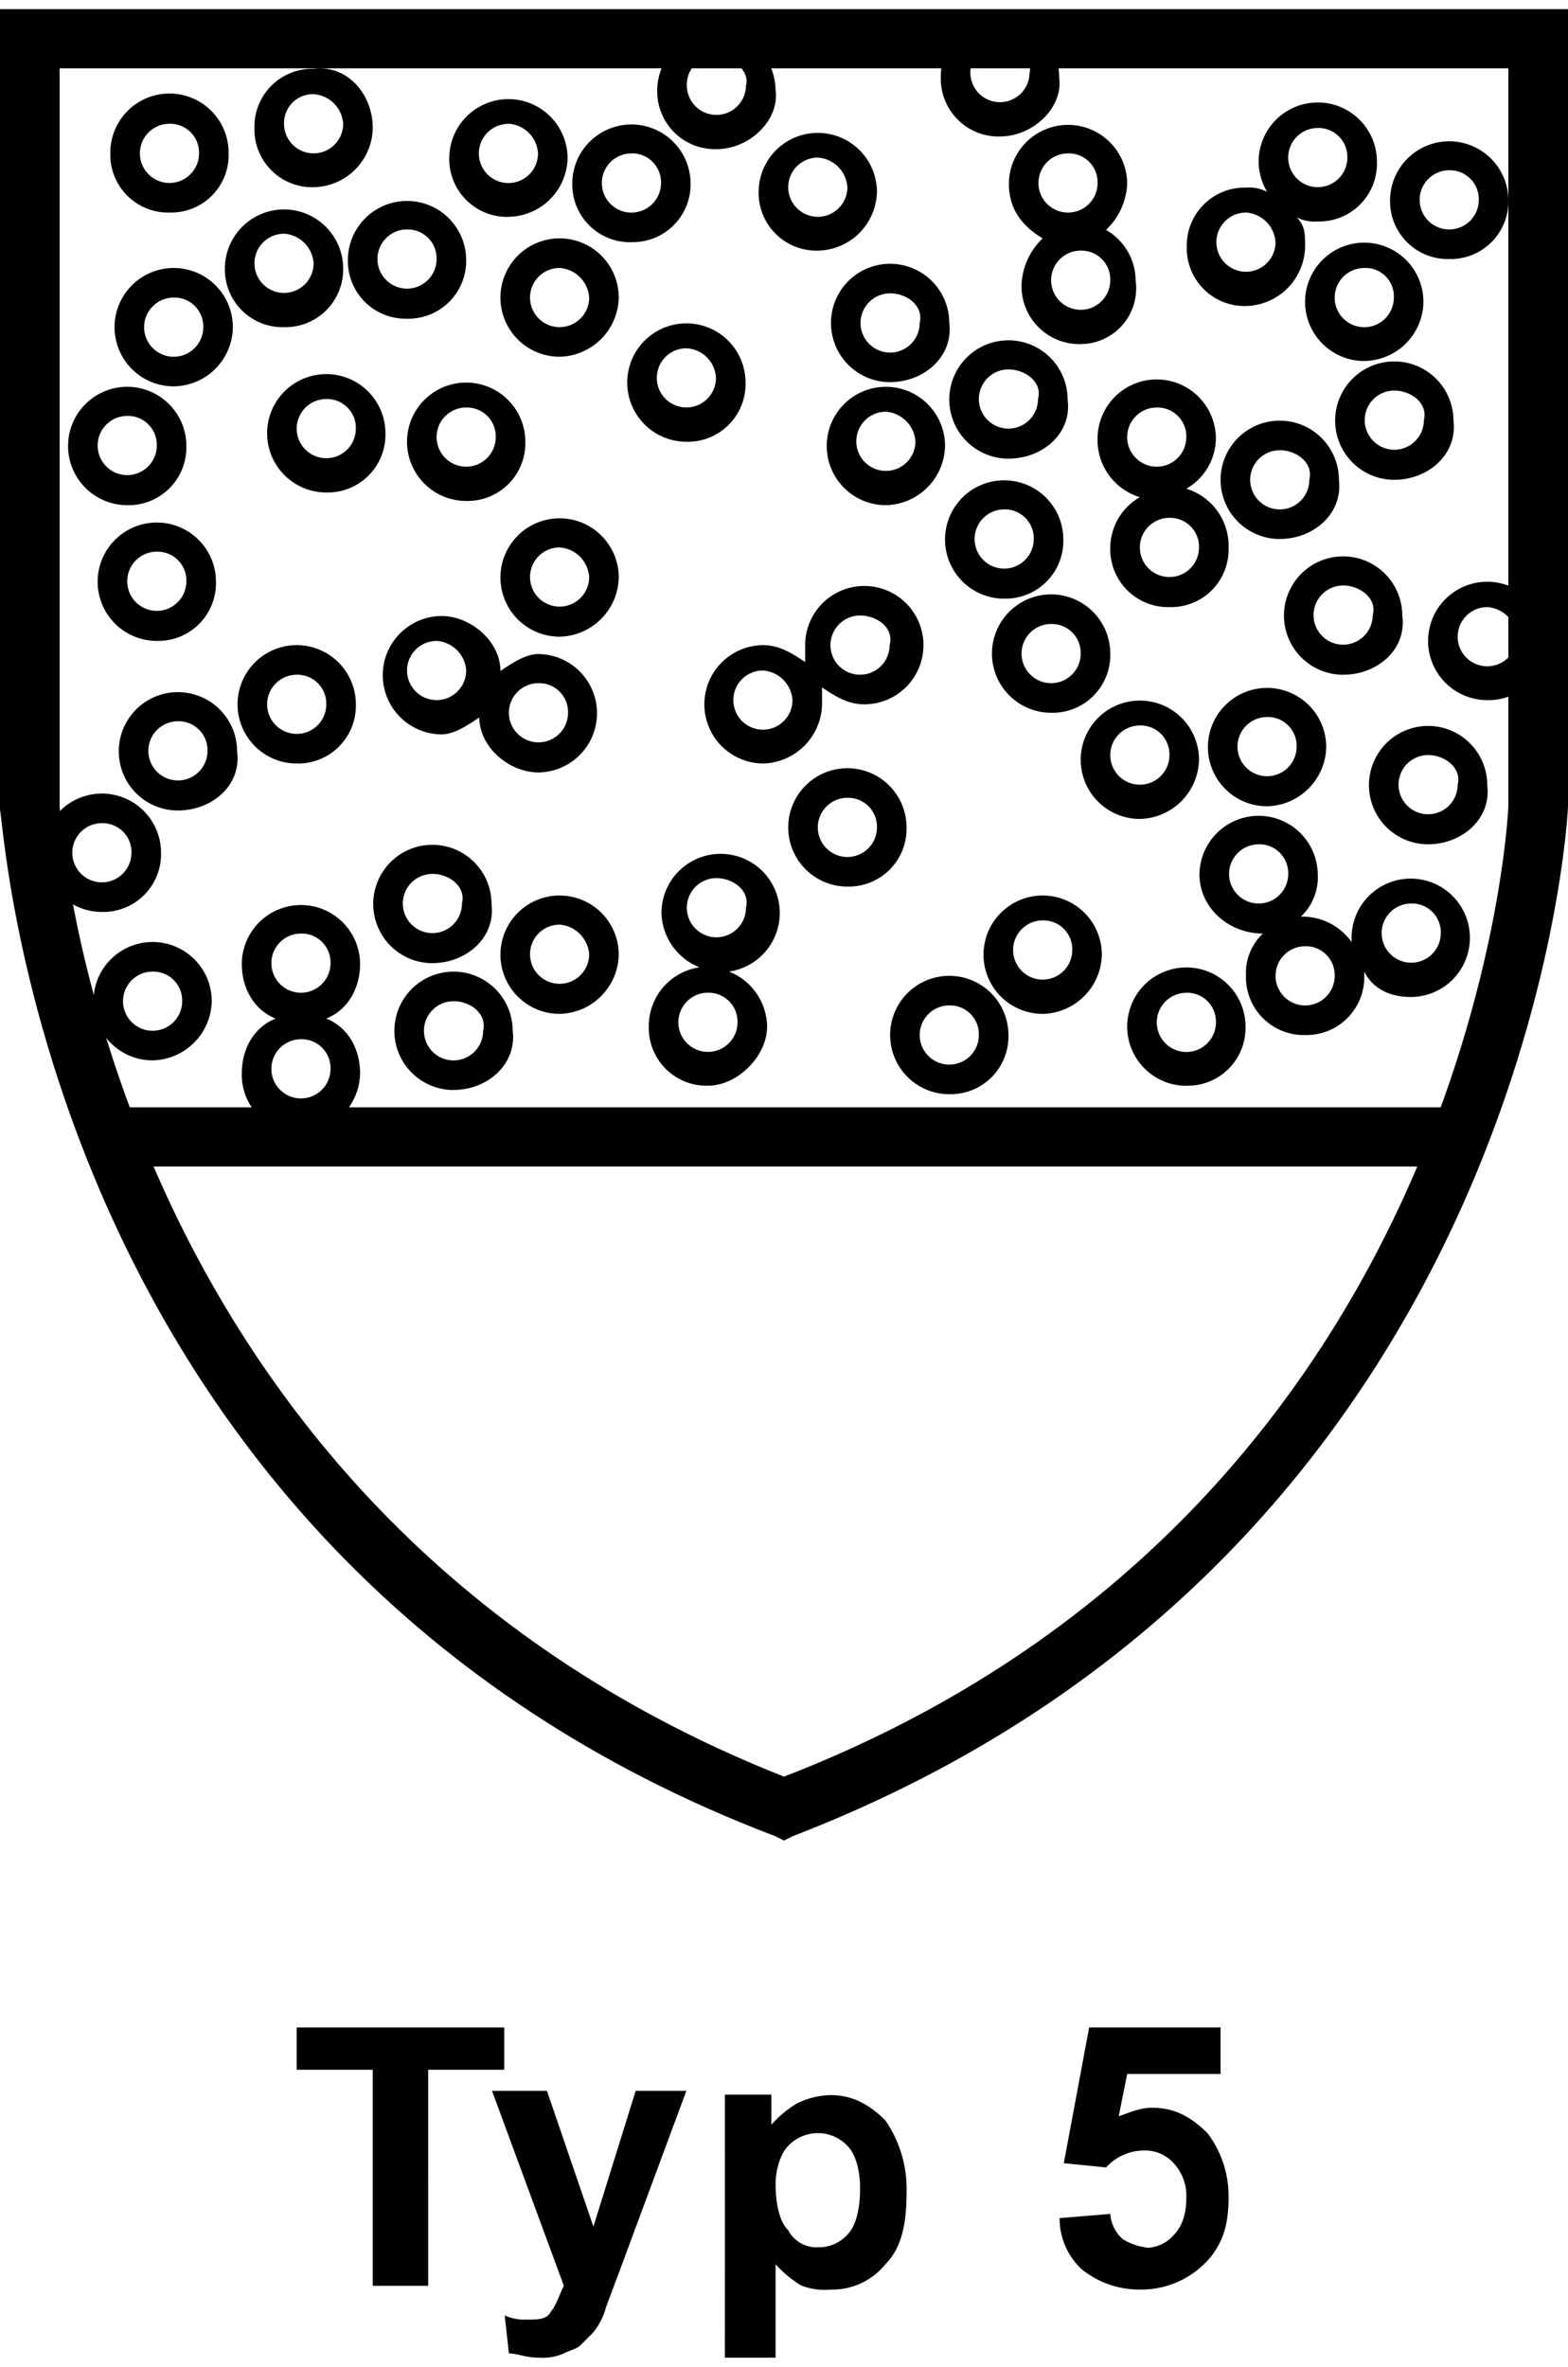
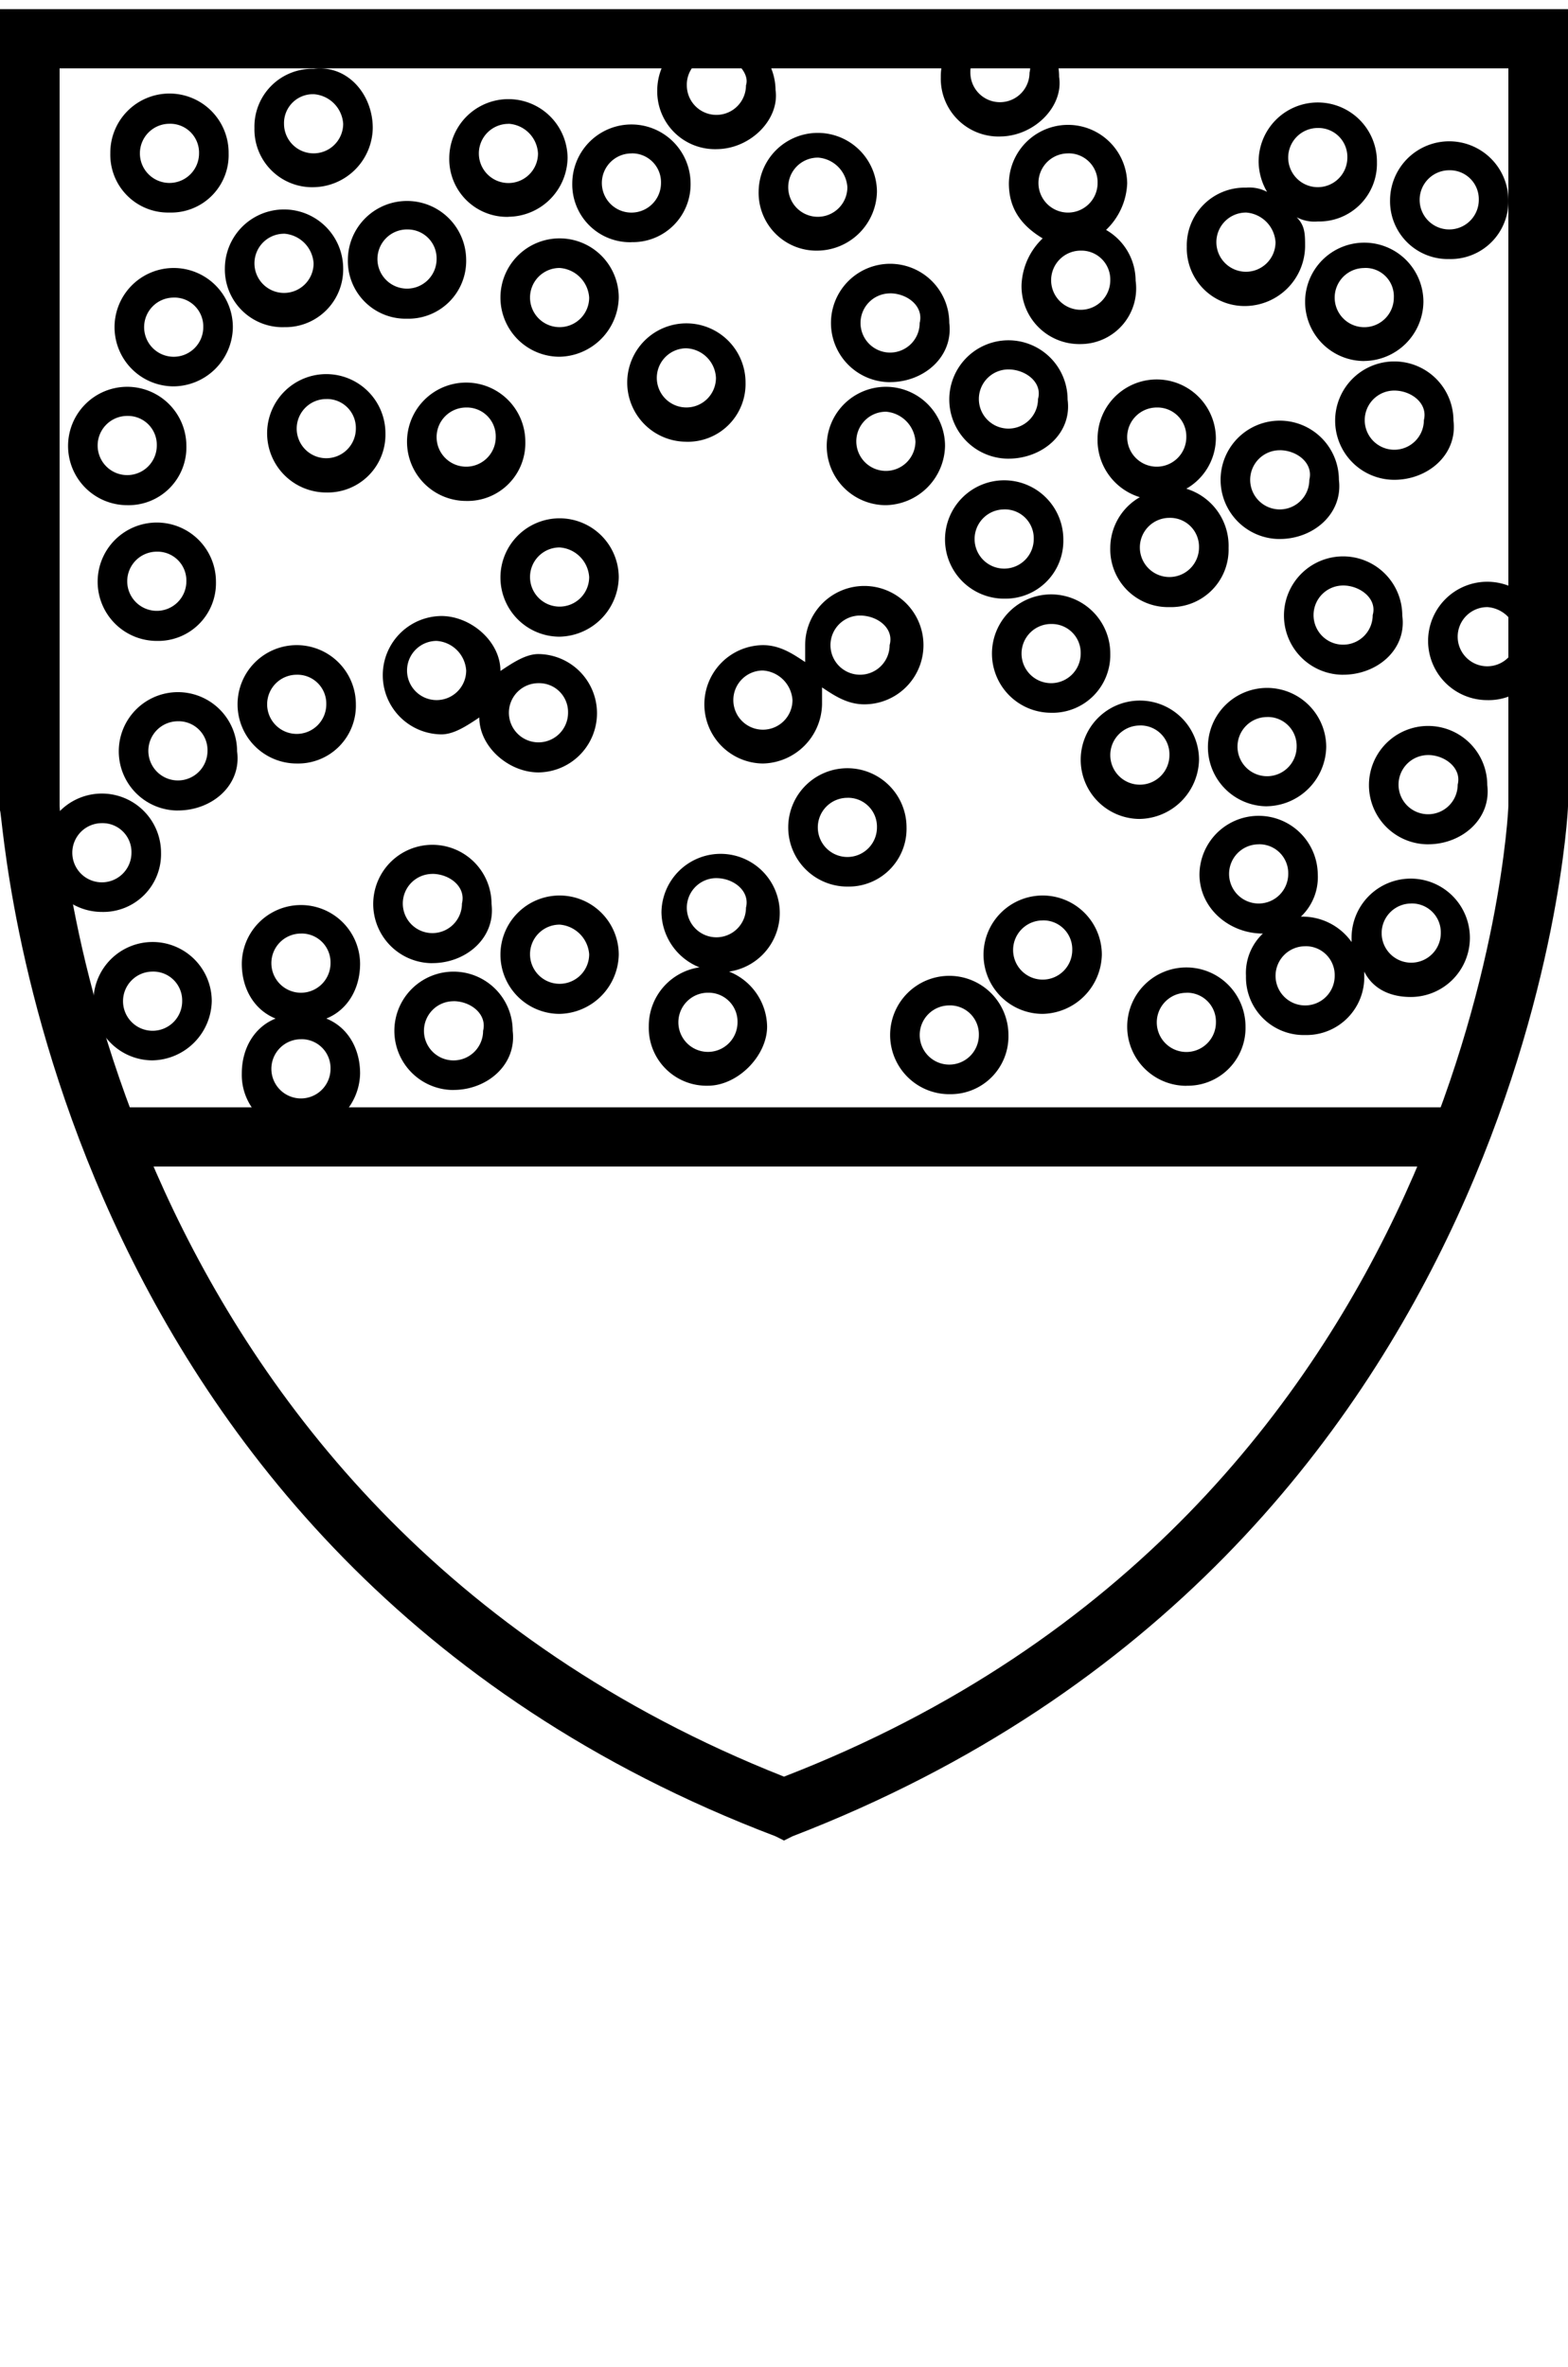
<svg xmlns="http://www.w3.org/2000/svg" width="230" height="347" viewBox="0 0 230 347">
  <defs>
    <clipPath id="clip-path">
      <rect id="Rechteck_106" data-name="Rechteck 106" width="230" height="347" transform="translate(1051 72)" fill="#fff" stroke="#707070" stroke-width="1" />
    </clipPath>
  </defs>
  <g id="Gruppe_maskieren_11" data-name="Gruppe maskieren 11" transform="translate(-1051 -72)" clip-path="url(#clip-path)">
    <g id="Typ-5" transform="translate(993.844 73.344)">
      <path id="Pfad_991" data-name="Pfad 991" d="M172.156,268.494l-1.24-.62C62.8,226.832,57.775,118.1,57.156,117.479V0h230V116.859c0,1.24-5.578,109.353-113.76,151.015ZM65.9,8.677V116.79c0,.62,5.578,102.536,106.255,142.338,101.3-39.183,106.254-141.1,106.254-142.338V8.677H65.9Z" />
      <rect id="Rechteck_110" data-name="Rechteck 110" width="195.156" height="8.677" transform="translate(74.578 161)" />
      <path id="Pfad_992" data-name="Pfad 992" d="M101.3,164.719a8.473,8.473,0,0,1-8.677-8.677c0-3.719,1.859-6.817,4.958-8.057-3.1-1.24-4.958-4.338-4.958-8.057a8.677,8.677,0,0,1,17.353,0c0,3.719-1.859,6.817-4.958,8.057,3.1,1.24,4.958,4.338,4.958,8.057A8.864,8.864,0,0,1,101.3,164.719Zm0-13.7a4.338,4.338,0,1,0,4.338,4.338A4.236,4.236,0,0,0,101.3,151.015Zm0-15.494a4.338,4.338,0,1,0,4.338,4.338A4.236,4.236,0,0,0,101.3,135.521Zm95.1,23.551a8.677,8.677,0,1,1,8.677-8.677A8.473,8.473,0,0,1,196.4,159.072Zm0-13.015a4.338,4.338,0,1,0,4.338,4.338A4.236,4.236,0,0,0,196.4,146.057Zm-72.719,12.4a8.677,8.677,0,1,1,8.677-8.677C132.973,154.734,128.635,158.452,123.677,158.452Zm0-13.015a4.338,4.338,0,1,0,4.338,4.338C128.635,147.3,126.156,145.437,123.677,145.437Zm107.494,12.4a8.677,8.677,0,1,1,8.677-8.677A8.473,8.473,0,0,1,231.171,157.832Zm0-13.635a4.338,4.338,0,1,0,4.338,4.338A4.236,4.236,0,0,0,231.171,144.2ZM161,157.832a8.473,8.473,0,0,1-8.677-8.677,8.69,8.69,0,0,1,7.437-8.677,8.825,8.825,0,0,1-5.578-8.057,8.677,8.677,0,0,1,17.353,0A8.69,8.69,0,0,1,164.1,141.1a8.825,8.825,0,0,1,5.578,8.057C169.677,153.494,165.338,157.832,161,157.832Zm0-13.635a4.338,4.338,0,1,0,4.338,4.338A4.236,4.236,0,0,0,161,144.2Zm1.24-16.8a4.338,4.338,0,1,0,4.338,4.338C167.2,129.254,164.719,127.4,162.24,127.4Zm-82.7,26.719a8.677,8.677,0,1,1,8.677-8.677A8.864,8.864,0,0,1,79.536,154.114Zm0-13.015a4.338,4.338,0,1,0,4.338,4.338A4.236,4.236,0,0,0,79.536,141.1Zm169.057,9.3a8.473,8.473,0,0,1-8.677-8.677,7.957,7.957,0,0,1,2.479-6.2c-4.958,0-9.3-3.719-9.3-8.677a8.677,8.677,0,0,1,17.353,0,7.957,7.957,0,0,1-2.479,6.2,8.835,8.835,0,0,1,7.437,3.719v-.62a8.677,8.677,0,1,1,8.677,8.677c-3.1,0-5.578-1.24-6.817-3.719v.62A8.473,8.473,0,0,1,248.593,150.4Zm0-13.015a4.338,4.338,0,1,0,4.338,4.338A4.236,4.236,0,0,0,248.593,137.38Zm15.563-6.266a4.338,4.338,0,1,0,4.338,4.338A4.236,4.236,0,0,0,264.156,131.114Zm-22.38-8.677a4.338,4.338,0,1,0,4.338,4.338A4.236,4.236,0,0,0,241.775,122.437ZM139.24,147.3a8.677,8.677,0,1,1,8.677-8.677A8.864,8.864,0,0,1,139.24,147.3Zm0-13.084a4.338,4.338,0,1,0,4.338,4.338A4.715,4.715,0,0,0,139.24,134.213ZM210.1,147.3a8.677,8.677,0,1,1,8.677-8.677A8.864,8.864,0,0,1,210.1,147.3Zm0-13.7a4.338,4.338,0,1,0,4.338,4.338A4.236,4.236,0,0,0,210.1,133.593Zm-89.521,6.266a8.677,8.677,0,1,1,8.677-8.677C129.874,136.141,125.536,139.859,120.578,139.859Zm0-13.084a4.338,4.338,0,1,0,4.338,4.338C125.536,128.635,123.057,126.775,120.578,126.775ZM72.1,132.353a8.677,8.677,0,1,1,8.677-8.677A8.473,8.473,0,0,1,72.1,132.353Zm0-13.015a4.338,4.338,0,1,0,4.338,4.338A4.236,4.236,0,0,0,72.1,119.338Zm109.353,9.3a8.677,8.677,0,1,1,8.677-8.677A8.473,8.473,0,0,1,181.452,128.635Zm0-13.015a4.338,4.338,0,1,0,4.338,4.338A4.236,4.236,0,0,0,181.452,115.62Zm85.183,6.817a8.677,8.677,0,1,1,8.677-8.677C275.931,118.719,271.593,122.437,266.635,122.437Zm0-13.084a4.338,4.338,0,1,0,4.338,4.338C271.593,111.281,269.114,109.353,266.635,109.353Zm-42.281,9.365a8.677,8.677,0,1,1,8.677-8.677A8.864,8.864,0,0,1,224.353,118.719Zm0-13.7a4.338,4.338,0,1,0,4.338,4.338A4.236,4.236,0,0,0,224.353,105.015Zm-141.1,12.464a8.677,8.677,0,1,1,8.677-8.677C92.62,113.76,88.281,117.479,83.254,117.479Zm0-13.084a4.338,4.338,0,1,0,4.338,4.338A4.236,4.236,0,0,0,83.254,104.4Zm159.76,12.464a8.677,8.677,0,1,1,8.677-8.677A8.864,8.864,0,0,1,243.015,116.859Zm0-13.084a4.338,4.338,0,1,0,4.338,4.338A4.236,4.236,0,0,0,243.015,103.775ZM136.141,111.9c-4.338,0-8.677-3.719-8.677-8.057-1.859,1.24-3.719,2.479-5.578,2.479a8.677,8.677,0,0,1,0-17.353c4.338,0,8.677,3.719,8.677,8.057,1.859-1.24,3.719-2.479,5.578-2.479a8.677,8.677,0,0,1,0,17.353Zm0-13.084a4.338,4.338,0,1,0,4.338,4.338A4.236,4.236,0,0,0,136.141,98.817ZM121.2,92.62a4.338,4.338,0,1,0,4.338,4.338A4.657,4.657,0,0,0,121.2,92.62Zm-20.521,17.973a8.677,8.677,0,1,1,8.677-8.677A8.473,8.473,0,0,1,100.677,110.593Zm0-13.015a4.338,4.338,0,1,0,4.338,4.338A4.236,4.236,0,0,0,100.677,97.578Zm68.38,13.015a8.677,8.677,0,0,1,0-17.353c2.479,0,4.338,1.24,6.2,2.479V93.24a8.677,8.677,0,1,1,8.677,8.677c-2.479,0-4.338-1.24-6.2-2.479v2.479A8.864,8.864,0,0,1,169.057,110.593Zm0-13.635A4.338,4.338,0,1,0,173.4,101.3,4.657,4.657,0,0,0,169.057,96.958ZM183.311,88.9a4.338,4.338,0,1,0,4.338,4.338C188.338,90.76,185.859,88.9,183.311,88.9Zm28.027,14.254a8.677,8.677,0,1,1,8.677-8.677A8.473,8.473,0,0,1,211.338,103.156Zm0-13.015a4.338,4.338,0,1,0,4.338,4.338A4.236,4.236,0,0,0,211.338,90.141ZM275.311,101.3a8.677,8.677,0,1,1,8.677-8.677A8.473,8.473,0,0,1,275.311,101.3Zm0-13.635A4.338,4.338,0,1,0,279.65,92,4.657,4.657,0,0,0,275.311,87.662Zm-21.141,9.916a8.677,8.677,0,1,1,8.677-8.677C263.536,93.859,259.2,97.578,254.171,97.578Zm0-13.084a4.338,4.338,0,1,0,4.338,4.338C259.2,86.422,256.65,84.494,254.171,84.494ZM80.156,92.62a8.677,8.677,0,1,1,8.677-8.677A8.473,8.473,0,0,1,80.156,92.62Zm0-13.084a4.338,4.338,0,1,0,4.338,4.338A4.236,4.236,0,0,0,80.156,79.536ZM139.24,92a8.677,8.677,0,1,1,8.677-8.677A8.864,8.864,0,0,1,139.24,92Zm0-13.084a4.338,4.338,0,1,0,4.338,4.338A4.657,4.657,0,0,0,139.24,78.916Zm89.452,8.746a8.473,8.473,0,0,1-8.677-8.677,8.6,8.6,0,0,1,4.338-7.437,8.752,8.752,0,0,1-6.2-8.677,8.677,8.677,0,0,1,17.353,0,8.6,8.6,0,0,1-4.338,7.437,8.752,8.752,0,0,1,6.2,8.677A8.432,8.432,0,0,1,228.692,87.662Zm0-13.084a4.338,4.338,0,1,0,4.338,4.338A4.236,4.236,0,0,0,228.692,74.578ZM226.832,58.4a4.338,4.338,0,1,0,4.338,4.338A4.236,4.236,0,0,0,226.832,58.4Zm-22.38,28.027a8.677,8.677,0,1,1,8.677-8.677A8.473,8.473,0,0,1,204.452,86.422Zm0-13.084a4.338,4.338,0,1,0,4.338,4.338A4.236,4.236,0,0,0,204.452,73.338Zm40.422,4.338A8.677,8.677,0,1,1,253.551,69C254.171,73.958,249.832,77.677,244.874,77.677Zm0-13.015A4.338,4.338,0,1,0,249.213,69C249.832,66.521,247.353,64.662,244.874,64.662ZM75.817,72.719a8.677,8.677,0,1,1,8.677-8.677A8.473,8.473,0,0,1,75.817,72.719Zm0-13.084a4.338,4.338,0,1,0,4.338,4.338A4.236,4.236,0,0,0,75.817,59.635ZM187.1,72.719a8.677,8.677,0,1,1,8.677-8.677A8.864,8.864,0,0,1,187.1,72.719Zm0-13.7a4.338,4.338,0,1,0,4.338,4.338A4.711,4.711,0,0,0,187.1,59.015ZM125.536,72.1a8.677,8.677,0,1,1,8.677-8.677A8.473,8.473,0,0,1,125.536,72.1Zm0-13.7a4.338,4.338,0,1,0,4.338,4.338A4.236,4.236,0,0,0,125.536,58.4ZM105.015,70.859a8.677,8.677,0,1,1,8.677-8.677A8.473,8.473,0,0,1,105.015,70.859Zm0-13.7a4.338,4.338,0,1,0,4.338,4.338A4.236,4.236,0,0,0,105.015,57.156ZM261.677,69a8.677,8.677,0,1,1,8.677-8.677C270.973,65.281,266.635,69,261.677,69Zm0-13.084a4.338,4.338,0,1,0,4.338,4.338C266.635,57.775,264.156,55.916,261.677,55.916Zm-56.6,9.985a8.677,8.677,0,1,1,8.677-8.677C214.437,62.183,210.1,65.9,205.072,65.9Zm0-13.084a4.338,4.338,0,1,0,4.338,4.338C210.1,54.677,207.551,52.817,205.072,52.817Zm-47.24,10.6a8.677,8.677,0,1,1,8.677-8.677A8.473,8.473,0,0,1,157.832,63.422Zm0-13.7a4.338,4.338,0,1,0,4.338,4.338A4.545,4.545,0,0,0,157.832,49.719ZM82.635,55.3a8.677,8.677,0,1,1,8.677-8.677A8.772,8.772,0,0,1,82.635,55.3Zm0-13.015a4.338,4.338,0,1,0,4.338,4.338A4.236,4.236,0,0,0,82.635,42.281Zm105.084,12.4A8.677,8.677,0,1,1,196.4,46C197.015,50.958,192.677,54.677,187.719,54.677Zm0-13.015A4.338,4.338,0,1,0,192.057,46C192.677,43.521,190.2,41.662,187.719,41.662Zm69.551,9.916a8.677,8.677,0,1,1,8.677-8.677A8.769,8.769,0,0,1,257.269,51.578Zm0-13.635a4.338,4.338,0,1,0,4.338,4.338A4.157,4.157,0,0,0,257.269,37.943ZM139.24,50.958a8.677,8.677,0,1,1,8.677-8.677A8.864,8.864,0,0,1,139.24,50.958Zm0-13.015a4.338,4.338,0,1,0,4.338,4.338A4.657,4.657,0,0,0,139.24,37.943ZM215.677,49.1A8.473,8.473,0,0,1,207,40.422a9.952,9.952,0,0,1,3.1-6.817c-3.1-1.859-4.958-4.338-4.958-8.057a8.677,8.677,0,0,1,17.353,0,9.952,9.952,0,0,1-3.1,6.817,8.6,8.6,0,0,1,4.338,7.437A8.159,8.159,0,0,1,215.677,49.1Zm0-13.7a4.338,4.338,0,1,0,4.338,4.338A4.236,4.236,0,0,0,215.677,35.4Zm-1.859-14.254a4.338,4.338,0,1,0,4.338,4.338A4.236,4.236,0,0,0,213.817,21.141Zm-115,25.479a8.473,8.473,0,0,1-8.677-8.677,8.677,8.677,0,0,1,17.353,0A8.473,8.473,0,0,1,98.817,46.62Zm0-13.7a4.338,4.338,0,1,0,4.338,4.338A4.657,4.657,0,0,0,98.817,32.916ZM116.859,45.38a8.473,8.473,0,0,1-8.677-8.677,8.677,8.677,0,0,1,17.353,0A8.473,8.473,0,0,1,116.859,45.38Zm0-13.084a4.338,4.338,0,1,0,4.338,4.338A4.236,4.236,0,0,0,116.859,32.3ZM239.916,43.521a8.473,8.473,0,0,1-8.677-8.677,8.473,8.473,0,0,1,8.677-8.677,5.587,5.587,0,0,1,3.1.62,8.958,8.958,0,0,1-1.24-4.338,8.677,8.677,0,1,1,17.353,0,8.473,8.473,0,0,1-8.677,8.677,5.587,5.587,0,0,1-3.1-.62c1.24,1.24,1.24,2.479,1.24,4.338A8.864,8.864,0,0,1,239.916,43.521Zm0-13.7a4.338,4.338,0,1,0,4.338,4.338A4.657,4.657,0,0,0,239.916,29.817Zm10.536-12.4a4.338,4.338,0,1,0,4.338,4.338A4.236,4.236,0,0,0,250.452,17.422Zm19.281,19.213a8.473,8.473,0,0,1-8.677-8.677,8.677,8.677,0,0,1,17.353,0A8.473,8.473,0,0,1,269.734,36.635Zm0-13.015a4.338,4.338,0,1,0,4.338,4.338A4.236,4.236,0,0,0,269.734,23.62ZM177.114,35.4a8.473,8.473,0,0,1-8.677-8.677,8.677,8.677,0,0,1,17.353,0A8.816,8.816,0,0,1,177.114,35.4Zm0-13.635a4.338,4.338,0,1,0,4.338,4.338A4.657,4.657,0,0,0,177.114,21.76Zm-27.338,12.4a8.473,8.473,0,0,1-8.677-8.677,8.677,8.677,0,0,1,17.353,0A8.473,8.473,0,0,1,149.775,34.156Zm0-13.015a4.338,4.338,0,1,0,4.338,4.338A4.236,4.236,0,0,0,149.775,21.141Zm-18.042,9.3a8.473,8.473,0,0,1-8.677-8.677,8.677,8.677,0,0,1,17.353,0A8.769,8.769,0,0,1,131.734,30.437Zm0-13.635a4.338,4.338,0,1,0,4.338,4.338A4.6,4.6,0,0,0,131.734,16.8ZM82.015,29.817a8.473,8.473,0,0,1-8.677-8.677,8.677,8.677,0,1,1,17.353,0A8.432,8.432,0,0,1,82.015,29.817Zm0-13.015a4.338,4.338,0,1,0,4.338,4.338A4.236,4.236,0,0,0,82.015,16.8Zm21.141,9.3a8.473,8.473,0,0,1-8.677-8.677,8.473,8.473,0,0,1,8.677-8.677c4.958-.62,8.677,3.719,8.677,8.677A8.816,8.816,0,0,1,103.156,26.1Zm0-13.635A4.236,4.236,0,0,0,98.817,16.8a4.338,4.338,0,0,0,8.677,0A4.657,4.657,0,0,0,103.156,12.464Zm59.084,8.057a8.473,8.473,0,0,1-8.677-8.677,8.677,8.677,0,0,1,17.353,0C171.536,16.183,167.2,20.521,162.24,20.521Zm0-13.7a4.236,4.236,0,0,0-4.338,4.338,4.338,4.338,0,0,0,8.677,0C167.2,9.3,164.719,6.817,162.24,6.817Zm41.593,11.844a8.473,8.473,0,0,1-8.677-8.677,8.677,8.677,0,1,1,17.353-.069C213.2,14.323,208.79,18.662,203.832,18.662Zm0-13.7A4.236,4.236,0,0,0,199.494,9.3a4.338,4.338,0,1,0,8.677,0C208.79,6.817,206.311,4.958,203.832,4.958Z" />
-       <path id="Pfad_993" data-name="Pfad 993" d="M215.677,331.228a13.435,13.435,0,0,0,8.677,3.1,13.238,13.238,0,0,0,10.536-4.958c1.859-2.479,2.479-4.958,2.479-8.677a15.223,15.223,0,0,0-3.1-9.3c-2.479-2.479-4.958-3.719-8.057-3.719-1.859,0-3.1.62-4.958,1.24l1.24-6.2h13.7V295.9H216.916L213.2,315.8l6.2.62a7.571,7.571,0,0,1,5.578-2.479,5.626,5.626,0,0,1,4.338,1.859,7.037,7.037,0,0,1,1.859,4.958q0,3.719-1.859,5.578a5.357,5.357,0,0,1-3.719,1.859,8.809,8.809,0,0,1-3.719-1.24,5.357,5.357,0,0,1-1.859-3.719l-7.437.62a10.221,10.221,0,0,0,3.1,7.368m-42.9-17.973a5.991,5.991,0,0,1,8.677,0c1.24,1.24,1.859,3.719,1.859,6.2,0,3.1-.62,5.578-1.859,6.817a5.626,5.626,0,0,1-4.338,1.859,4.679,4.679,0,0,1-4.338-2.479c-1.24-1.24-1.859-3.719-1.859-6.817,0-1.859.62-4.338,1.859-5.578m-9.3,31.057h7.437v-13.7a16.432,16.432,0,0,0,3.719,3.1,9.19,9.19,0,0,0,4.338.62,9.993,9.993,0,0,0,8.057-3.719c2.479-2.479,3.1-6.2,3.1-10.536a17.726,17.726,0,0,0-3.1-10.536c-2.479-2.479-4.958-3.719-8.057-3.719a11.676,11.676,0,0,0-4.958,1.24,16.432,16.432,0,0,0-3.719,3.1v-4.407h-6.817S163.479,344.311,163.479,344.311Zm-23.62-10.536c-.62,1.24-1.24,3.1-1.859,3.719-.62,1.24-1.859,1.24-3.719,1.24a6.738,6.738,0,0,1-3.1-.62l.62,5.578c1.24,0,2.479.62,4.338.62a7.86,7.86,0,0,0,3.719-.62c1.24-.62,1.859-.62,2.479-1.24l1.859-1.859a10.091,10.091,0,0,0,1.859-3.719l1.859-4.958,9.916-26.719H150.4l-6.2,19.9-6.817-19.9h-8.057Zm-19.9,0V302.1h11.156v-6.2H100.677v6.2h11.156v31.677Z" />
    </g>
  </g>
</svg>